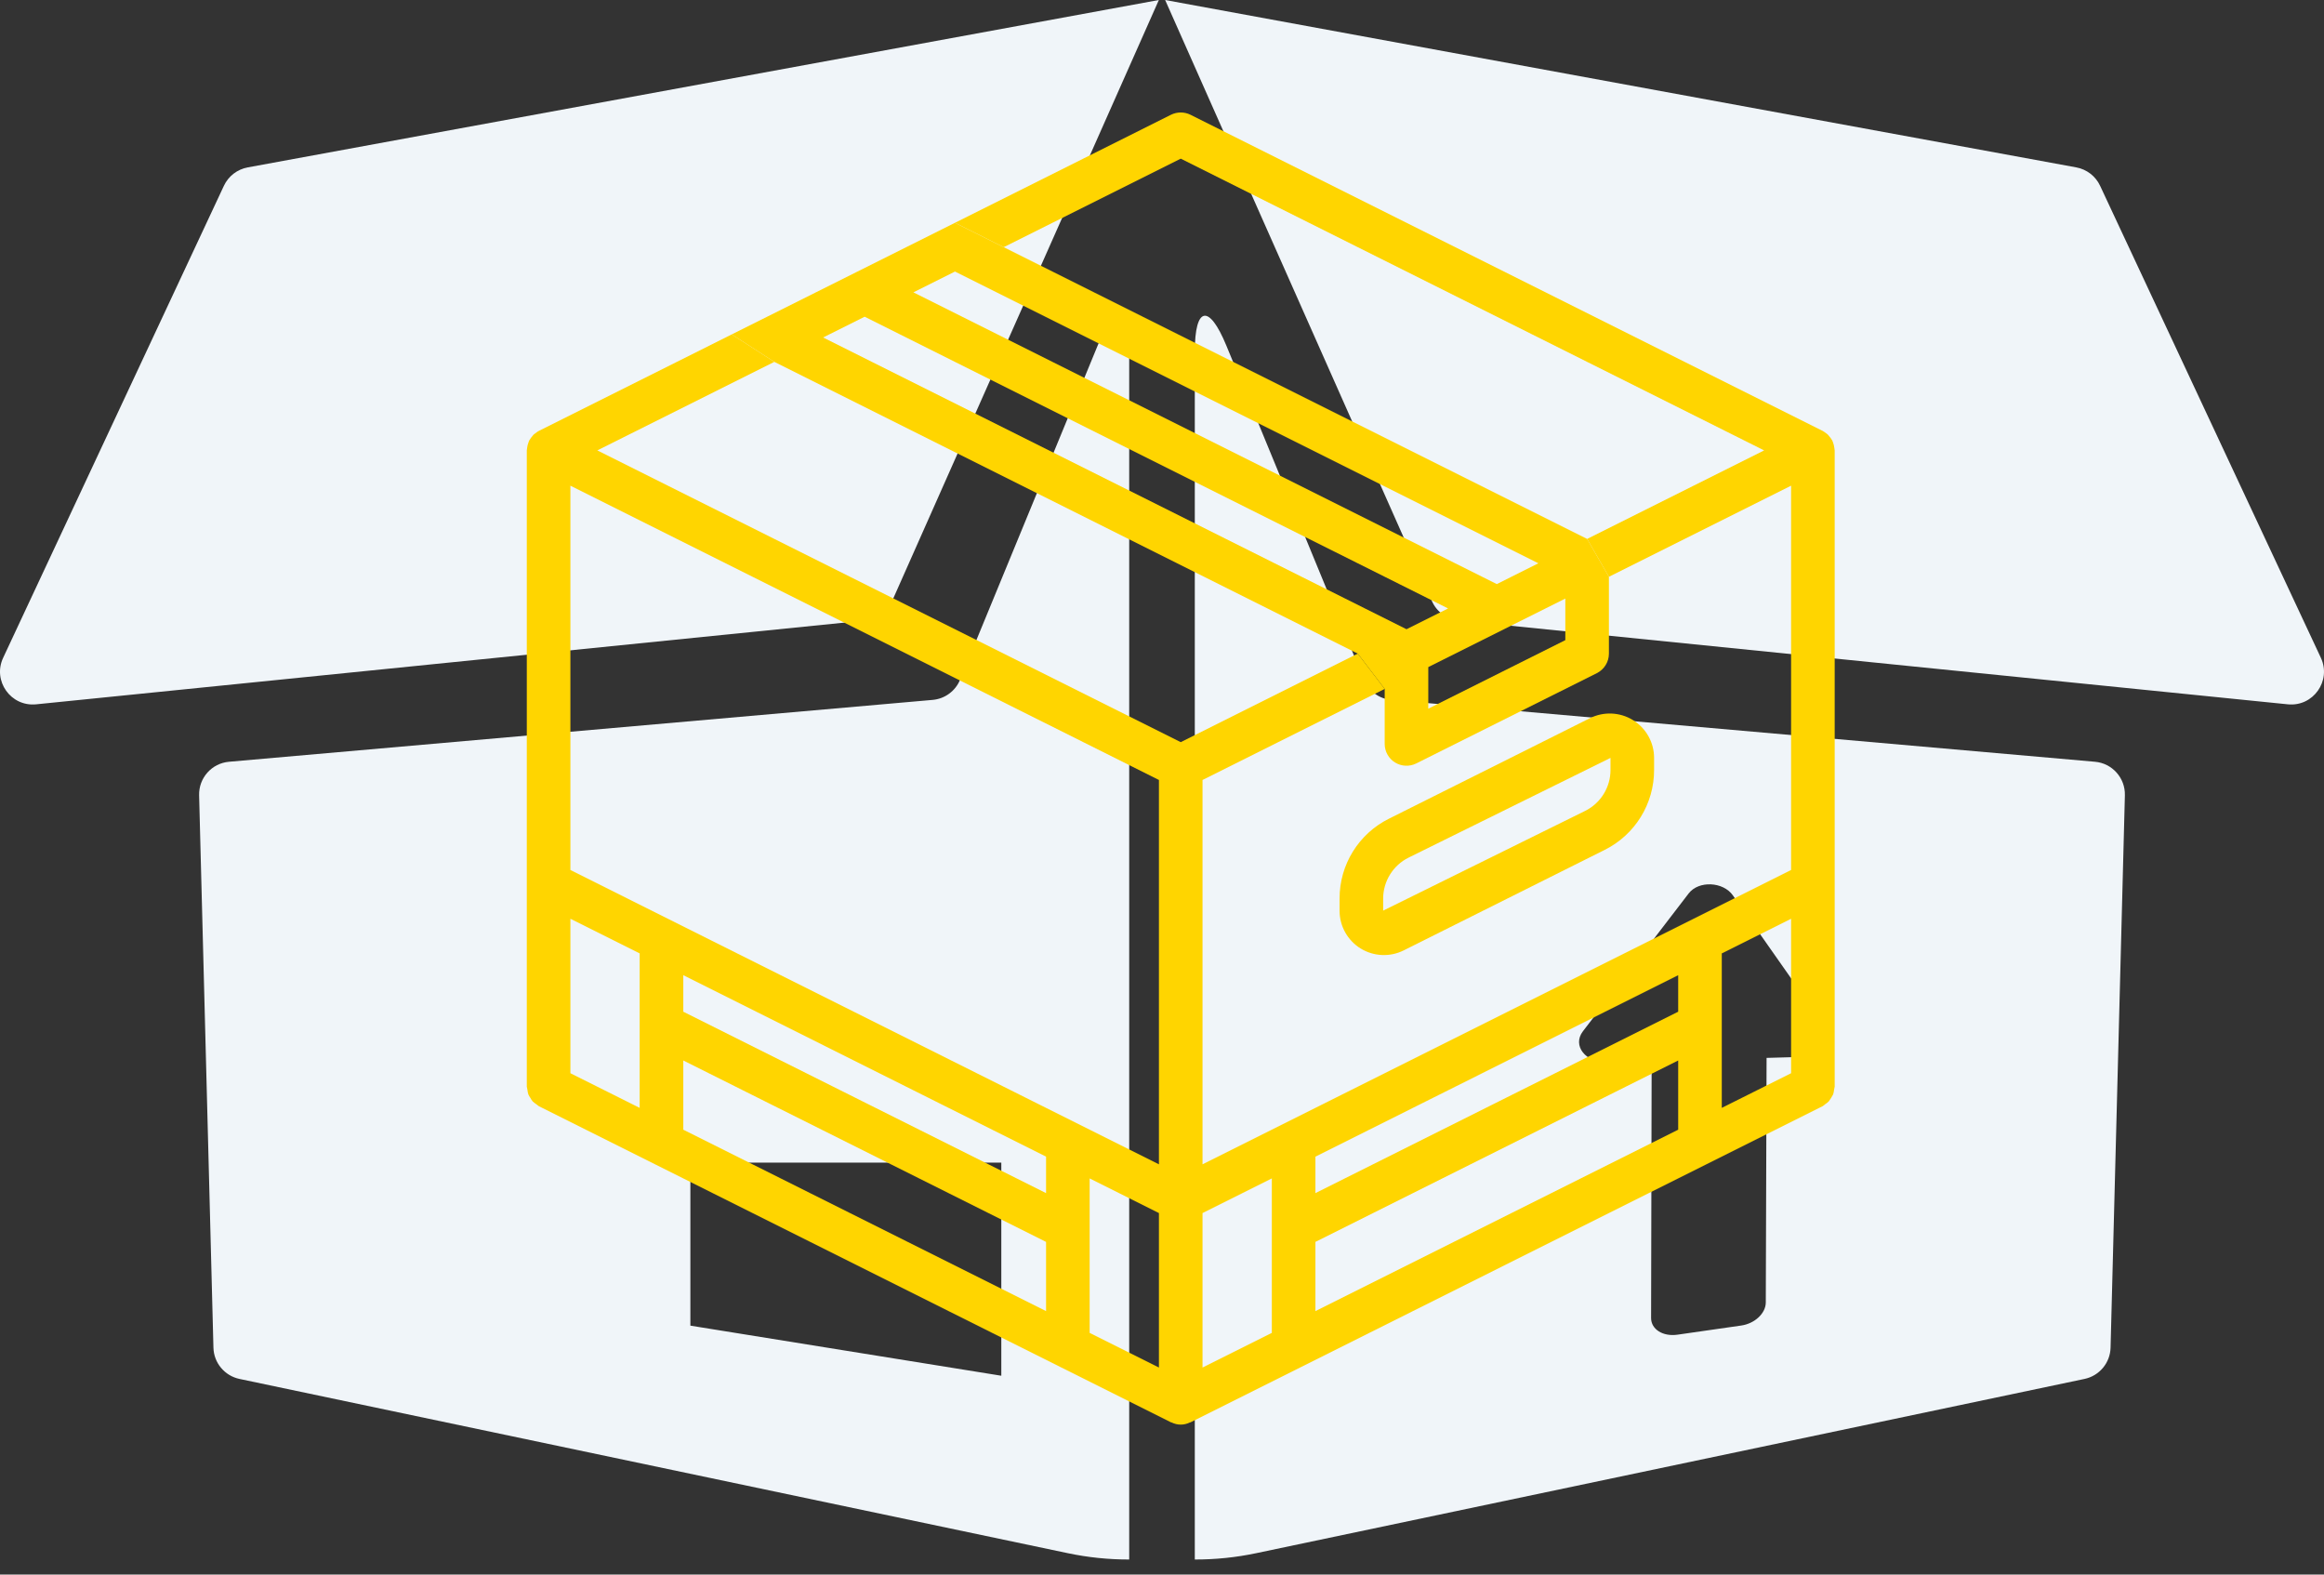
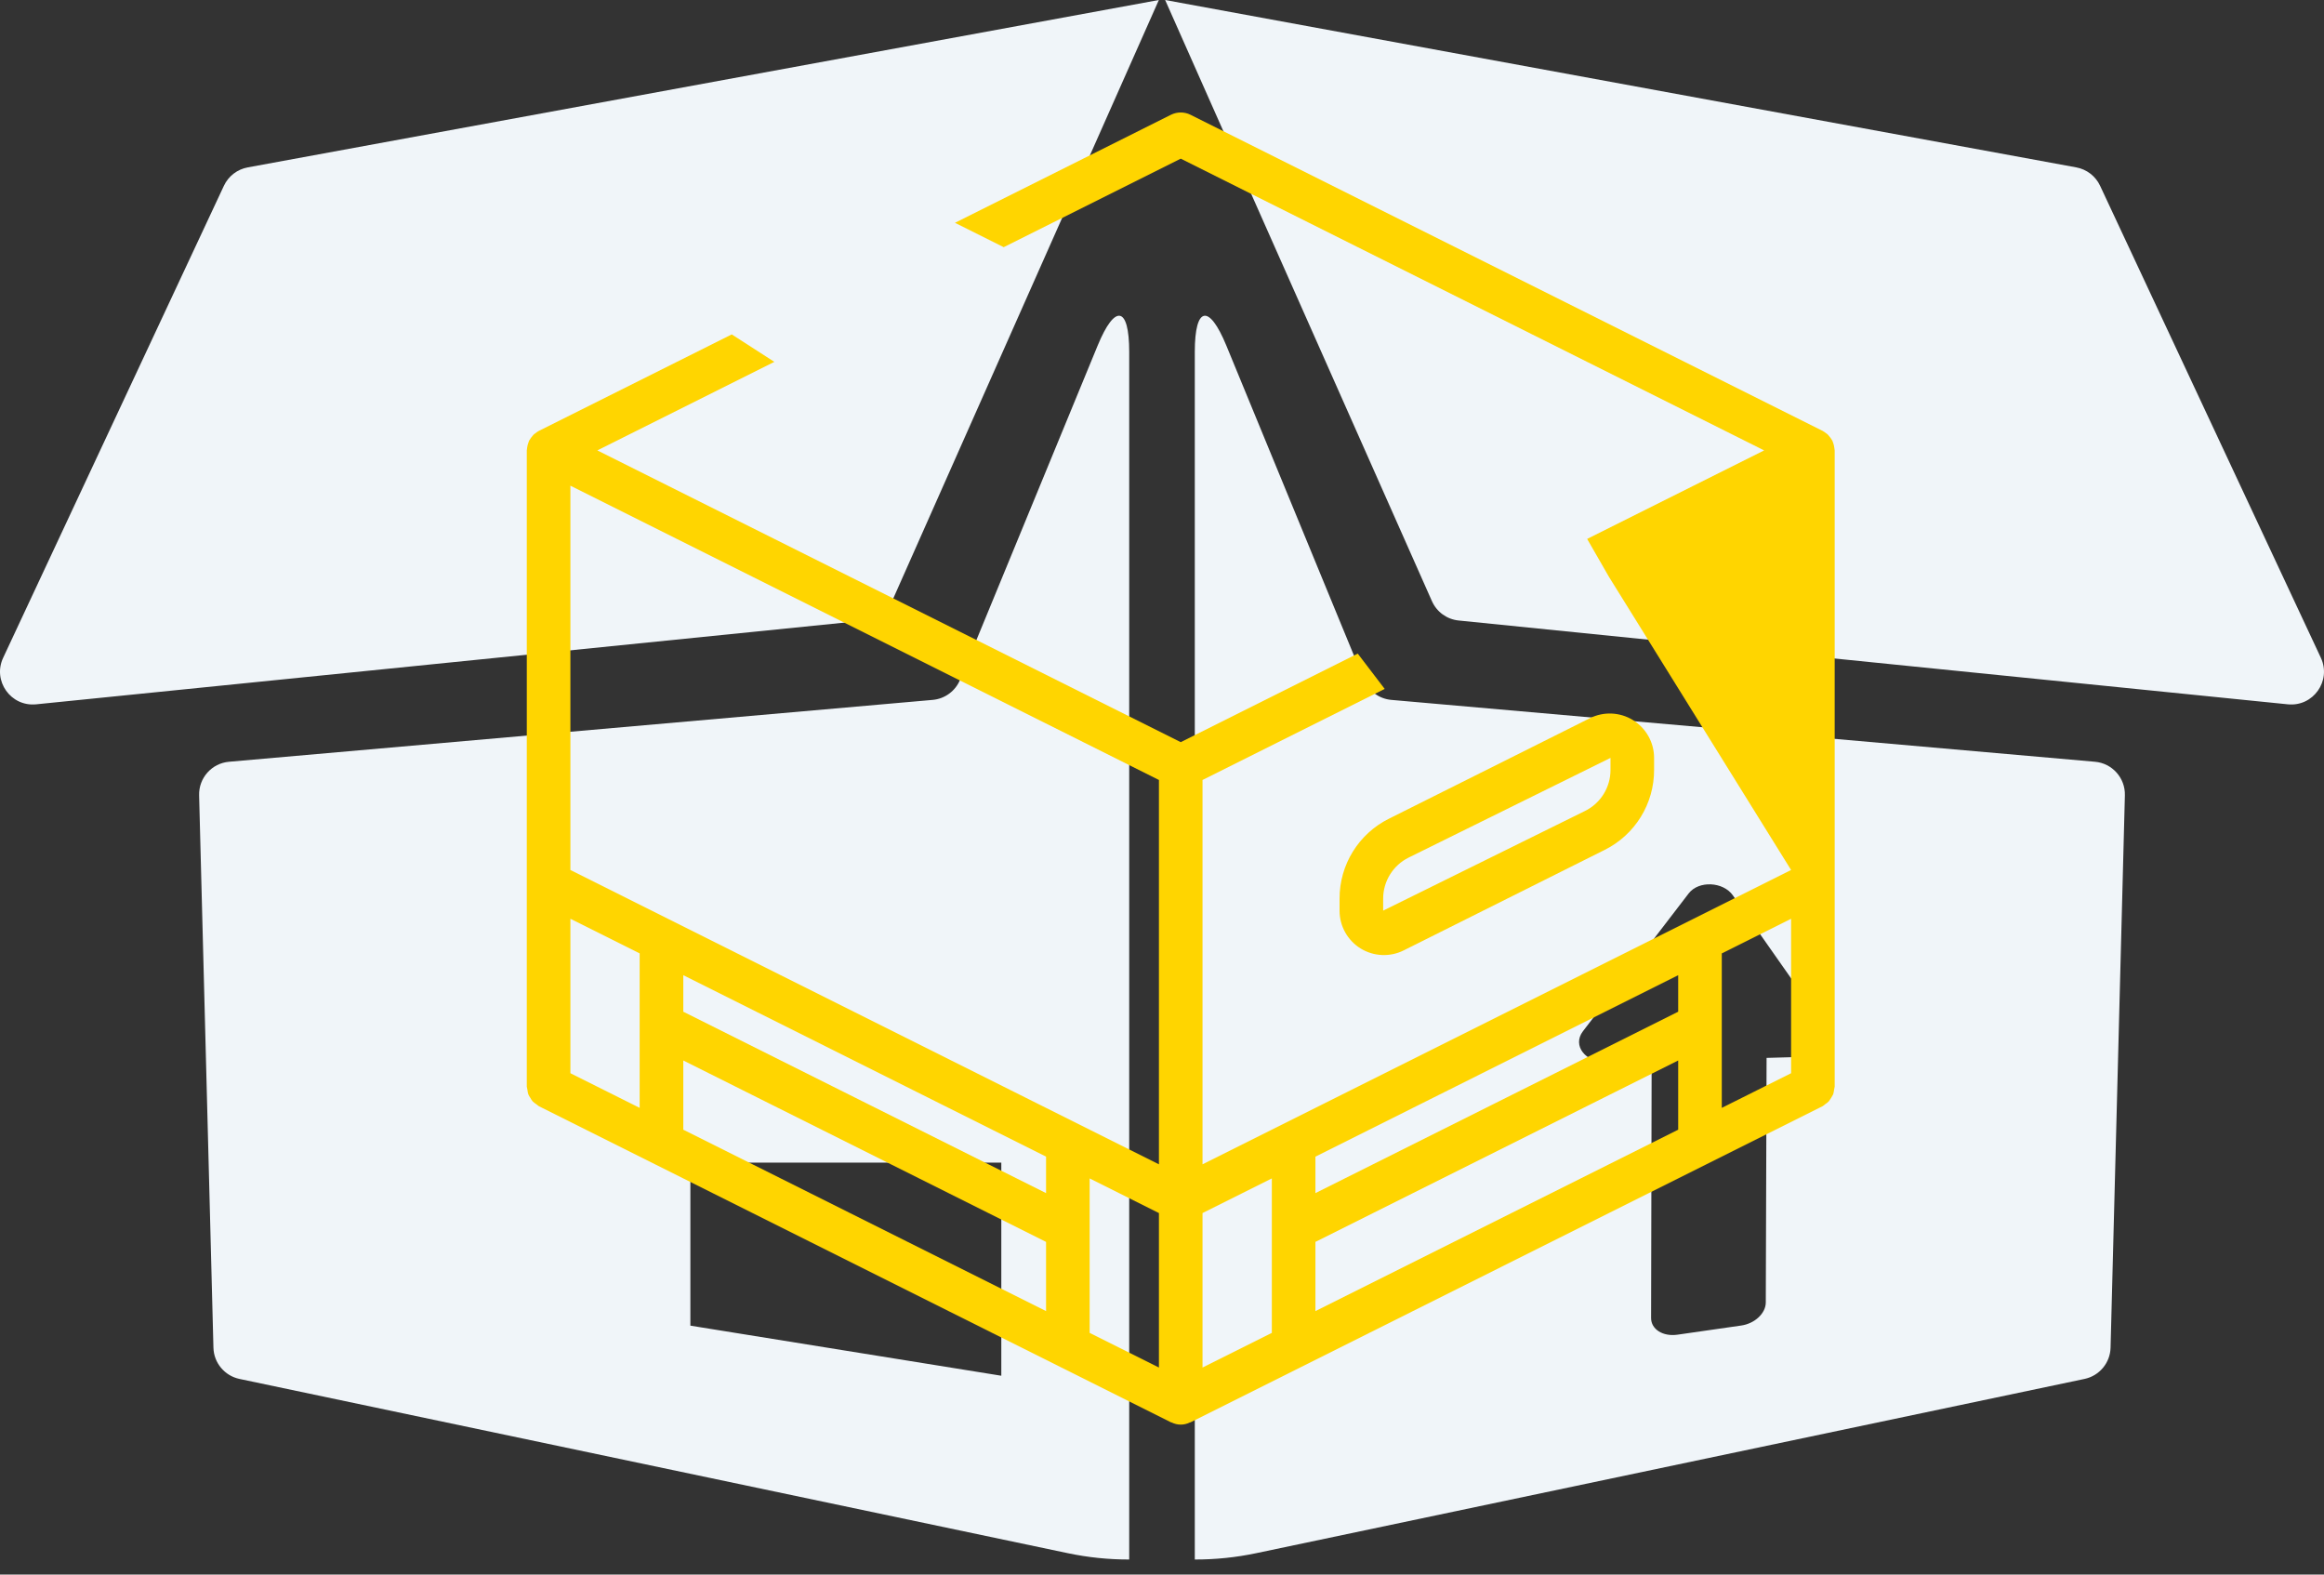
<svg xmlns="http://www.w3.org/2000/svg" width="62" height="42" viewBox="0 0 62 42" fill="none">
  <rect x="0" y="0" width="62" height="42" fill="#333333" stroke="none" />
  <path d="M29.283 9.219L25.613 18.131C25.489 18.433 25.206 18.641 24.881 18.669L6.11 20.319C5.649 20.359 5.3 20.751 5.312 21.213L5.694 35.947C5.704 36.352 5.992 36.697 6.388 36.781L28.486 41.429C29.027 41.543 29.576 41.599 30.125 41.598L30.125 37.228V9.385C30.125 8.169 29.746 8.094 29.283 9.219ZM26.713 36.696L18.418 35.36V31.012H26.713V36.696ZM23.086 16.551L0.964 18.787C0.288 18.855 -0.204 18.161 0.084 17.546L5.974 4.954C6.094 4.698 6.331 4.516 6.609 4.465L30.916 0L23.798 16.036C23.67 16.323 23.399 16.52 23.086 16.551ZM55.89 20.319L37.119 18.669C36.794 18.641 36.511 18.433 36.387 18.131L32.717 9.219C32.254 8.094 31.875 8.169 31.875 9.385V37.228L31.875 41.598C32.424 41.599 32.974 41.543 33.514 41.429L55.612 36.781C56.009 36.697 56.296 36.352 56.306 35.947L56.688 21.213C56.7 20.751 56.35 20.359 55.89 20.319ZM48.165 28.189L47.129 28.218L47.108 34.742C47.107 35.03 46.815 35.305 46.452 35.357L44.753 35.601C44.364 35.657 44.047 35.458 44.048 35.156L44.063 28.303L42.878 28.336C42.301 28.352 41.936 27.889 42.23 27.507L45.05 23.832C45.317 23.483 45.973 23.516 46.23 23.883L48.706 27.411C48.94 27.745 48.644 28.176 48.165 28.189ZM61.036 18.787L38.914 16.551C38.601 16.52 38.33 16.323 38.202 16.036L31.084 0L55.391 4.465C55.669 4.516 55.906 4.698 56.026 4.954L61.916 17.545C62.204 18.161 61.712 18.855 61.036 18.787Z" fill="#F0F5F9" />
-   <path fill-rule="evenodd" clip-rule="evenodd" d="M48.939 11.963C48.941 11.972 48.943 11.982 48.943 11.992C48.943 11.996 48.944 11.999 48.944 12.003C48.945 12.006 48.946 12.01 48.946 12.014V23.739V28.986C48.943 29.013 48.937 29.04 48.93 29.067C48.926 29.109 48.917 29.15 48.905 29.191C48.871 29.256 48.832 29.319 48.788 29.378C48.759 29.407 48.727 29.432 48.692 29.454C48.671 29.473 48.648 29.491 48.624 29.506L31.76 37.939C31.757 37.94 31.755 37.94 31.752 37.941C31.749 37.941 31.746 37.941 31.744 37.942C31.59 38.019 31.41 38.019 31.256 37.942C31.253 37.941 31.251 37.941 31.248 37.941C31.245 37.94 31.242 37.94 31.24 37.939L14.375 29.506C14.352 29.491 14.329 29.473 14.308 29.454C14.273 29.432 14.241 29.407 14.211 29.378C14.187 29.35 14.166 29.318 14.149 29.285C14.128 29.256 14.11 29.224 14.095 29.191C14.082 29.15 14.074 29.109 14.07 29.067C14.063 29.041 14.057 29.014 14.054 28.986V23.878V12.014C14.054 12.01 14.055 12.006 14.055 12.003C14.056 11.999 14.057 11.996 14.057 11.992C14.057 11.982 14.059 11.972 14.061 11.963C14.062 11.956 14.063 11.95 14.063 11.944C14.069 11.899 14.079 11.855 14.095 11.812C14.096 11.808 14.097 11.805 14.099 11.801C14.102 11.791 14.106 11.781 14.11 11.771C14.112 11.769 14.112 11.766 14.113 11.763C14.113 11.76 14.114 11.757 14.115 11.754C14.117 11.751 14.119 11.748 14.121 11.746C14.123 11.743 14.126 11.741 14.127 11.738C14.15 11.698 14.177 11.66 14.208 11.626C14.212 11.622 14.215 11.618 14.219 11.613C14.223 11.608 14.227 11.602 14.232 11.597C14.234 11.596 14.236 11.594 14.237 11.592C14.242 11.588 14.247 11.583 14.252 11.579C14.257 11.574 14.263 11.57 14.269 11.567C14.273 11.564 14.278 11.561 14.282 11.558C14.311 11.533 14.342 11.512 14.375 11.494L19.522 8.92L20.658 9.652L15.936 12.014L31.5 19.796L36.222 17.434L36.941 18.376L32.081 20.805V31.057L47.783 23.206L47.783 12.955L42.923 15.385L42.342 14.375L47.064 12.014L31.5 4.232L26.777 6.593L25.477 5.943L31.24 3.061C31.404 2.98 31.596 2.98 31.76 3.061L48.624 11.493C48.657 11.512 48.688 11.533 48.717 11.557C48.722 11.561 48.726 11.564 48.731 11.566C48.737 11.57 48.742 11.574 48.748 11.579C48.752 11.582 48.755 11.585 48.759 11.589C48.762 11.591 48.765 11.594 48.767 11.597C48.773 11.602 48.777 11.608 48.781 11.613C48.784 11.618 48.788 11.622 48.791 11.626C48.823 11.66 48.85 11.698 48.873 11.738C48.874 11.741 48.876 11.743 48.878 11.746C48.881 11.748 48.883 11.75 48.885 11.754C48.886 11.757 48.887 11.76 48.887 11.763C48.888 11.766 48.888 11.768 48.889 11.771C48.894 11.781 48.897 11.79 48.901 11.8C48.902 11.804 48.904 11.808 48.905 11.812C48.921 11.855 48.931 11.899 48.936 11.944C48.937 11.95 48.938 11.956 48.939 11.963ZM15.217 28.627L17.065 29.551V25.431L15.217 24.507V28.627ZM18.229 30.133L27.907 34.972L27.907 33.126L18.229 28.287V30.133ZM18.229 26.986L27.907 31.825L27.907 30.852L18.229 26.012V26.986ZM29.07 35.553L30.918 36.477V32.357L29.07 31.433V35.553ZM15.217 23.206L30.918 31.057V20.805L15.217 12.955V23.206ZM32.081 36.477L33.93 35.553V31.433L32.081 32.357V36.477ZM35.093 34.972L44.771 30.133V28.287L35.093 33.126V34.972ZM35.093 31.825L44.771 26.986V26.012L35.093 30.852V31.825ZM45.934 29.551L47.783 28.627V24.507L45.934 25.431V29.551Z" fill="#FFD500" />
-   <path fill-rule="evenodd" clip-rule="evenodd" d="M42.342 14.375L26.777 6.593L25.477 5.943L19.522 8.92L20.658 9.652L36.222 17.434L36.941 18.376V19.844C36.941 20.045 37.046 20.233 37.217 20.338C37.388 20.444 37.602 20.454 37.783 20.364L42.602 17.955C42.798 17.856 42.923 17.655 42.923 17.434V15.385L42.342 14.375ZM41.041 15.025L25.477 7.243L24.368 7.798L39.932 15.58L41.041 15.025ZM41.76 17.075V15.966L38.104 17.794V18.903L41.76 17.075ZM38.632 16.23L23.067 8.448L21.959 9.002L37.523 16.784L38.632 16.23Z" fill="#FFD500" />
+   <path fill-rule="evenodd" clip-rule="evenodd" d="M48.939 11.963C48.941 11.972 48.943 11.982 48.943 11.992C48.943 11.996 48.944 11.999 48.944 12.003C48.945 12.006 48.946 12.01 48.946 12.014V23.739V28.986C48.943 29.013 48.937 29.04 48.93 29.067C48.926 29.109 48.917 29.15 48.905 29.191C48.871 29.256 48.832 29.319 48.788 29.378C48.759 29.407 48.727 29.432 48.692 29.454C48.671 29.473 48.648 29.491 48.624 29.506L31.76 37.939C31.757 37.94 31.755 37.94 31.752 37.941C31.749 37.941 31.746 37.941 31.744 37.942C31.59 38.019 31.41 38.019 31.256 37.942C31.253 37.941 31.251 37.941 31.248 37.941C31.245 37.94 31.242 37.94 31.24 37.939L14.375 29.506C14.352 29.491 14.329 29.473 14.308 29.454C14.273 29.432 14.241 29.407 14.211 29.378C14.187 29.35 14.166 29.318 14.149 29.285C14.128 29.256 14.11 29.224 14.095 29.191C14.082 29.15 14.074 29.109 14.07 29.067C14.063 29.041 14.057 29.014 14.054 28.986V23.878V12.014C14.054 12.01 14.055 12.006 14.055 12.003C14.056 11.999 14.057 11.996 14.057 11.992C14.057 11.982 14.059 11.972 14.061 11.963C14.062 11.956 14.063 11.95 14.063 11.944C14.069 11.899 14.079 11.855 14.095 11.812C14.096 11.808 14.097 11.805 14.099 11.801C14.102 11.791 14.106 11.781 14.11 11.771C14.112 11.769 14.112 11.766 14.113 11.763C14.113 11.76 14.114 11.757 14.115 11.754C14.117 11.751 14.119 11.748 14.121 11.746C14.123 11.743 14.126 11.741 14.127 11.738C14.15 11.698 14.177 11.66 14.208 11.626C14.212 11.622 14.215 11.618 14.219 11.613C14.223 11.608 14.227 11.602 14.232 11.597C14.234 11.596 14.236 11.594 14.237 11.592C14.242 11.588 14.247 11.583 14.252 11.579C14.257 11.574 14.263 11.57 14.269 11.567C14.273 11.564 14.278 11.561 14.282 11.558C14.311 11.533 14.342 11.512 14.375 11.494L19.522 8.92L20.658 9.652L15.936 12.014L31.5 19.796L36.222 17.434L36.941 18.376L32.081 20.805V31.057L47.783 23.206L42.923 15.385L42.342 14.375L47.064 12.014L31.5 4.232L26.777 6.593L25.477 5.943L31.24 3.061C31.404 2.98 31.596 2.98 31.76 3.061L48.624 11.493C48.657 11.512 48.688 11.533 48.717 11.557C48.722 11.561 48.726 11.564 48.731 11.566C48.737 11.57 48.742 11.574 48.748 11.579C48.752 11.582 48.755 11.585 48.759 11.589C48.762 11.591 48.765 11.594 48.767 11.597C48.773 11.602 48.777 11.608 48.781 11.613C48.784 11.618 48.788 11.622 48.791 11.626C48.823 11.66 48.85 11.698 48.873 11.738C48.874 11.741 48.876 11.743 48.878 11.746C48.881 11.748 48.883 11.75 48.885 11.754C48.886 11.757 48.887 11.76 48.887 11.763C48.888 11.766 48.888 11.768 48.889 11.771C48.894 11.781 48.897 11.79 48.901 11.8C48.902 11.804 48.904 11.808 48.905 11.812C48.921 11.855 48.931 11.899 48.936 11.944C48.937 11.95 48.938 11.956 48.939 11.963ZM15.217 28.627L17.065 29.551V25.431L15.217 24.507V28.627ZM18.229 30.133L27.907 34.972L27.907 33.126L18.229 28.287V30.133ZM18.229 26.986L27.907 31.825L27.907 30.852L18.229 26.012V26.986ZM29.07 35.553L30.918 36.477V32.357L29.07 31.433V35.553ZM15.217 23.206L30.918 31.057V20.805L15.217 12.955V23.206ZM32.081 36.477L33.93 35.553V31.433L32.081 32.357V36.477ZM35.093 34.972L44.771 30.133V28.287L35.093 33.126V34.972ZM35.093 31.825L44.771 26.986V26.012L35.093 30.852V31.825ZM45.934 29.551L47.783 28.627V24.507L45.934 25.431V29.551Z" fill="#FFD500" />
  <path d="M42.415 19.157L37.058 21.836C36.246 22.238 35.734 23.067 35.737 23.972V24.29C35.736 24.701 35.949 25.083 36.298 25.299C36.647 25.514 37.084 25.534 37.451 25.349L42.808 22.671C43.619 22.268 44.131 21.44 44.128 20.534V20.216C44.128 19.806 43.916 19.425 43.567 19.209C43.218 18.993 42.782 18.974 42.415 19.157ZM42.965 20.534C42.967 20.999 42.704 21.424 42.288 21.63L36.9 24.29V23.972C36.899 23.508 37.162 23.083 37.578 22.876L42.965 20.216V20.534Z" fill="#FFD500" />
</svg>